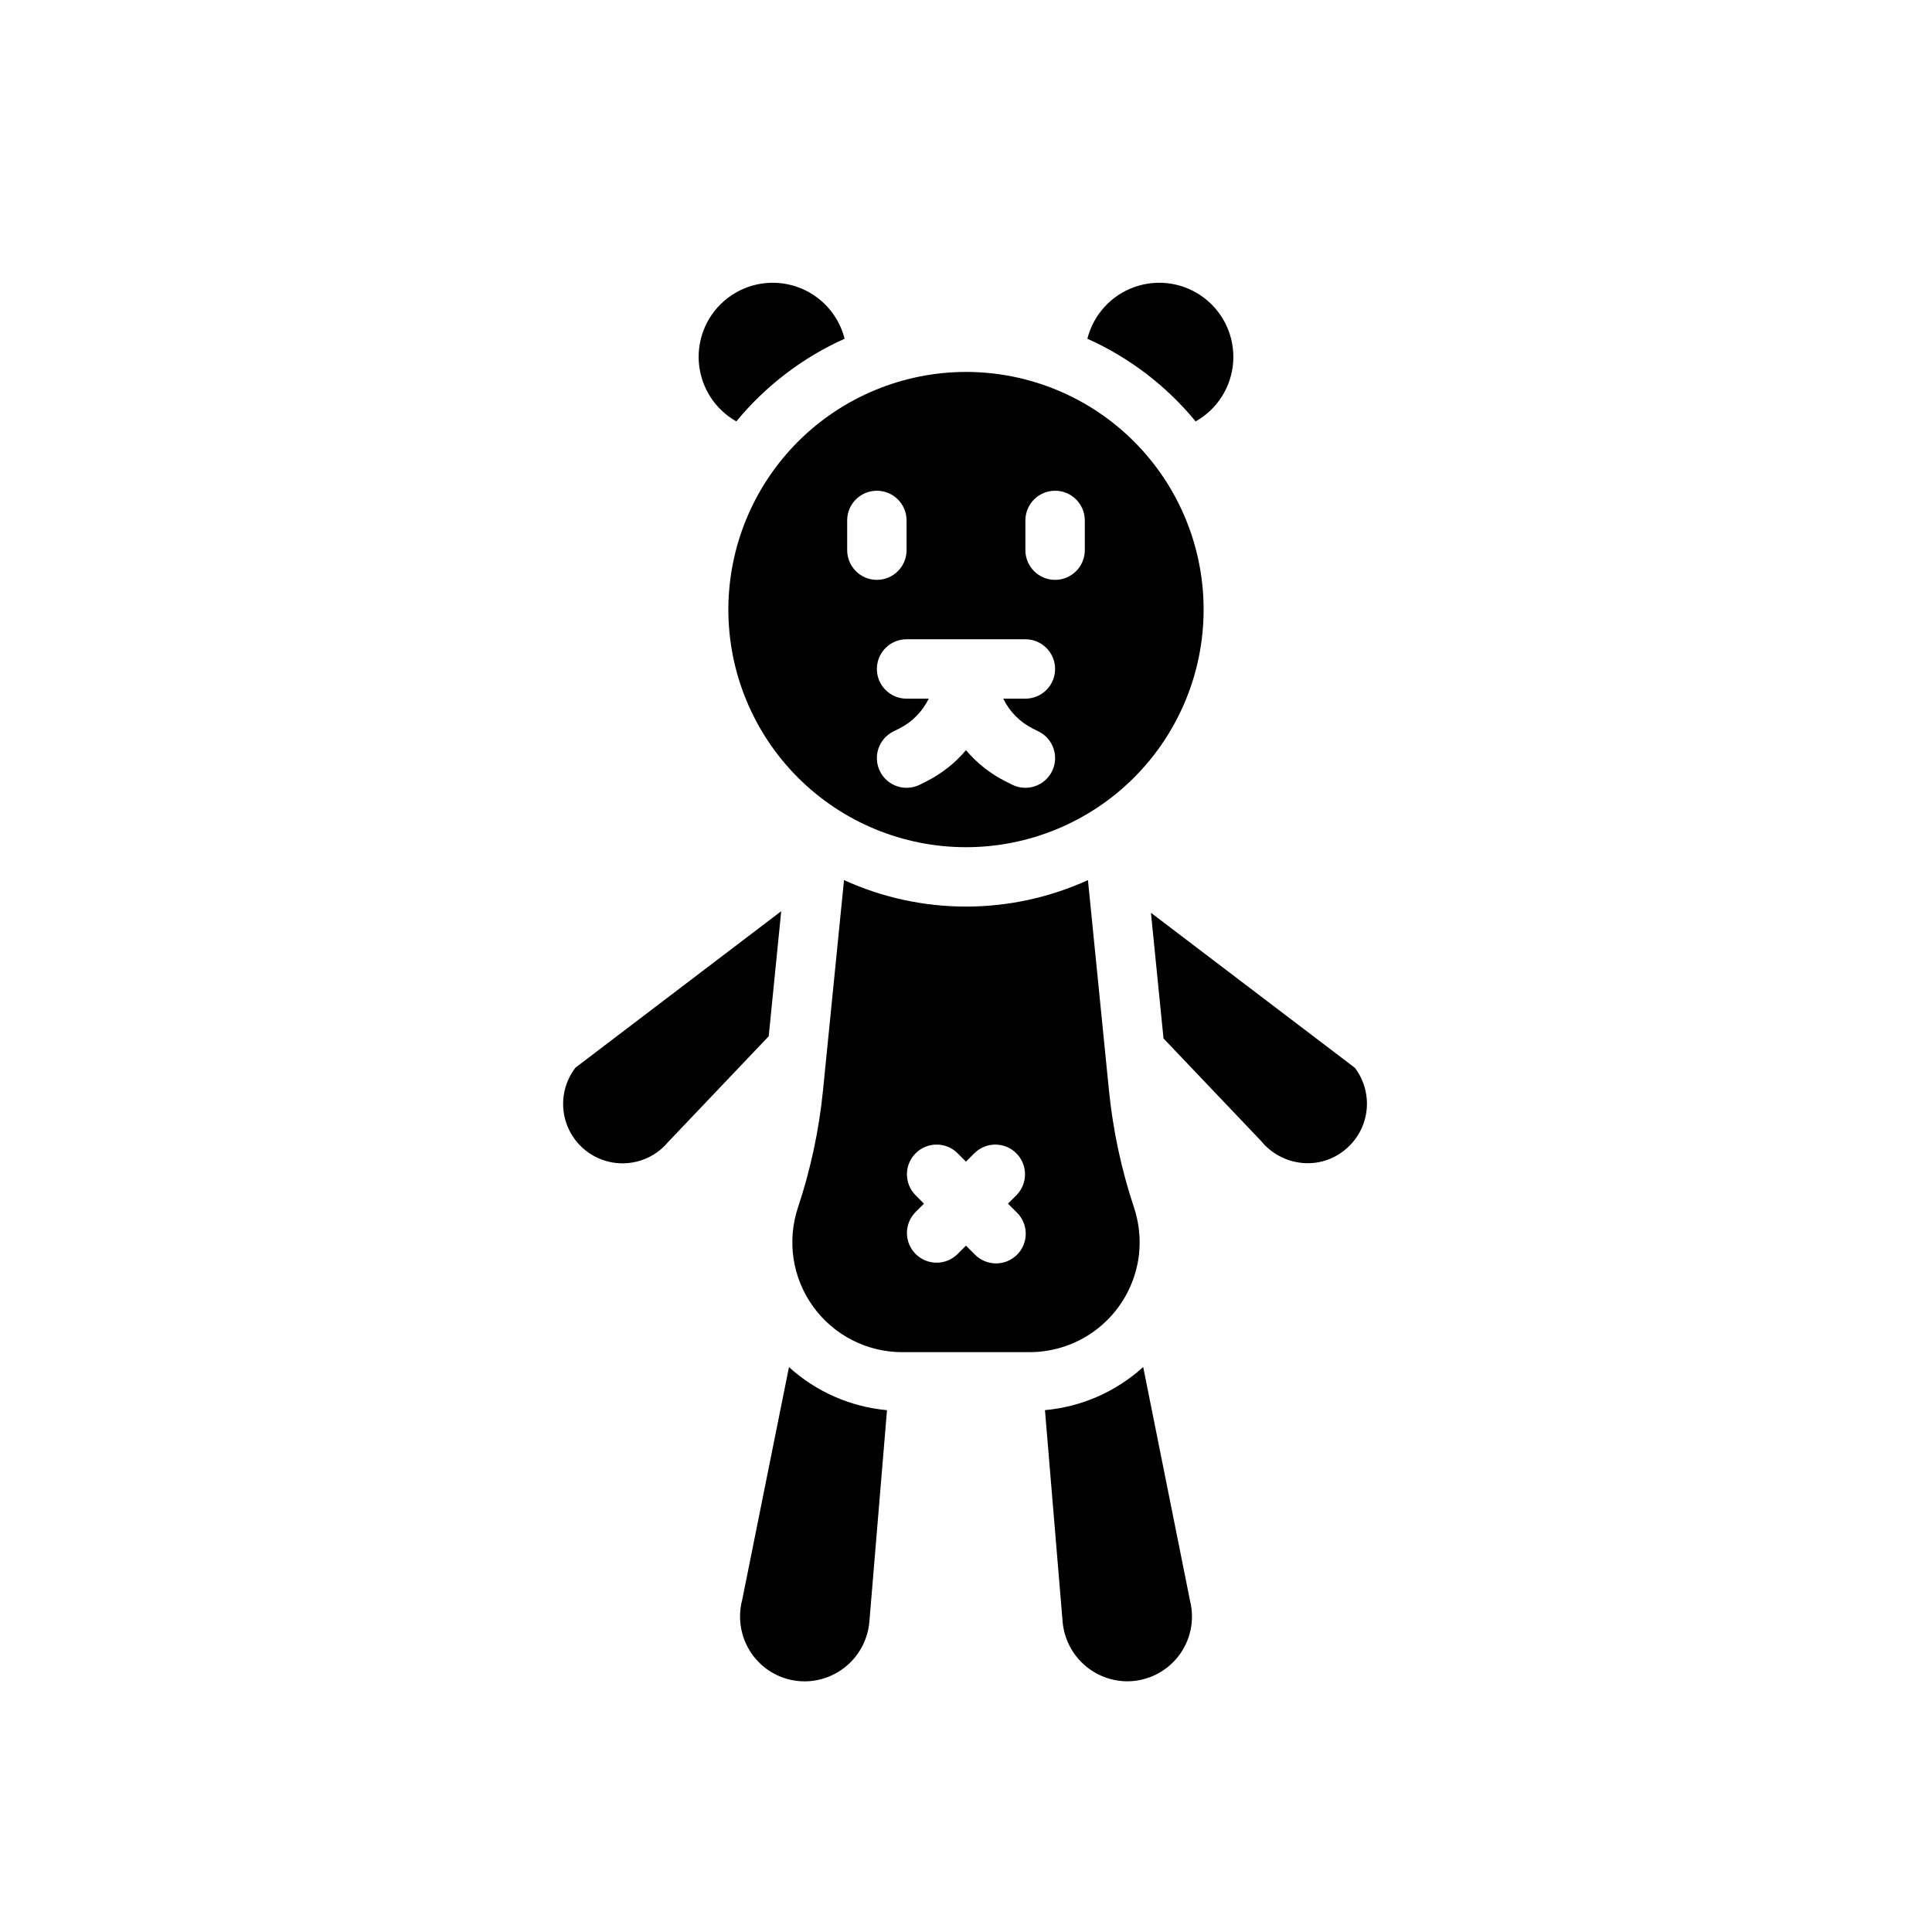
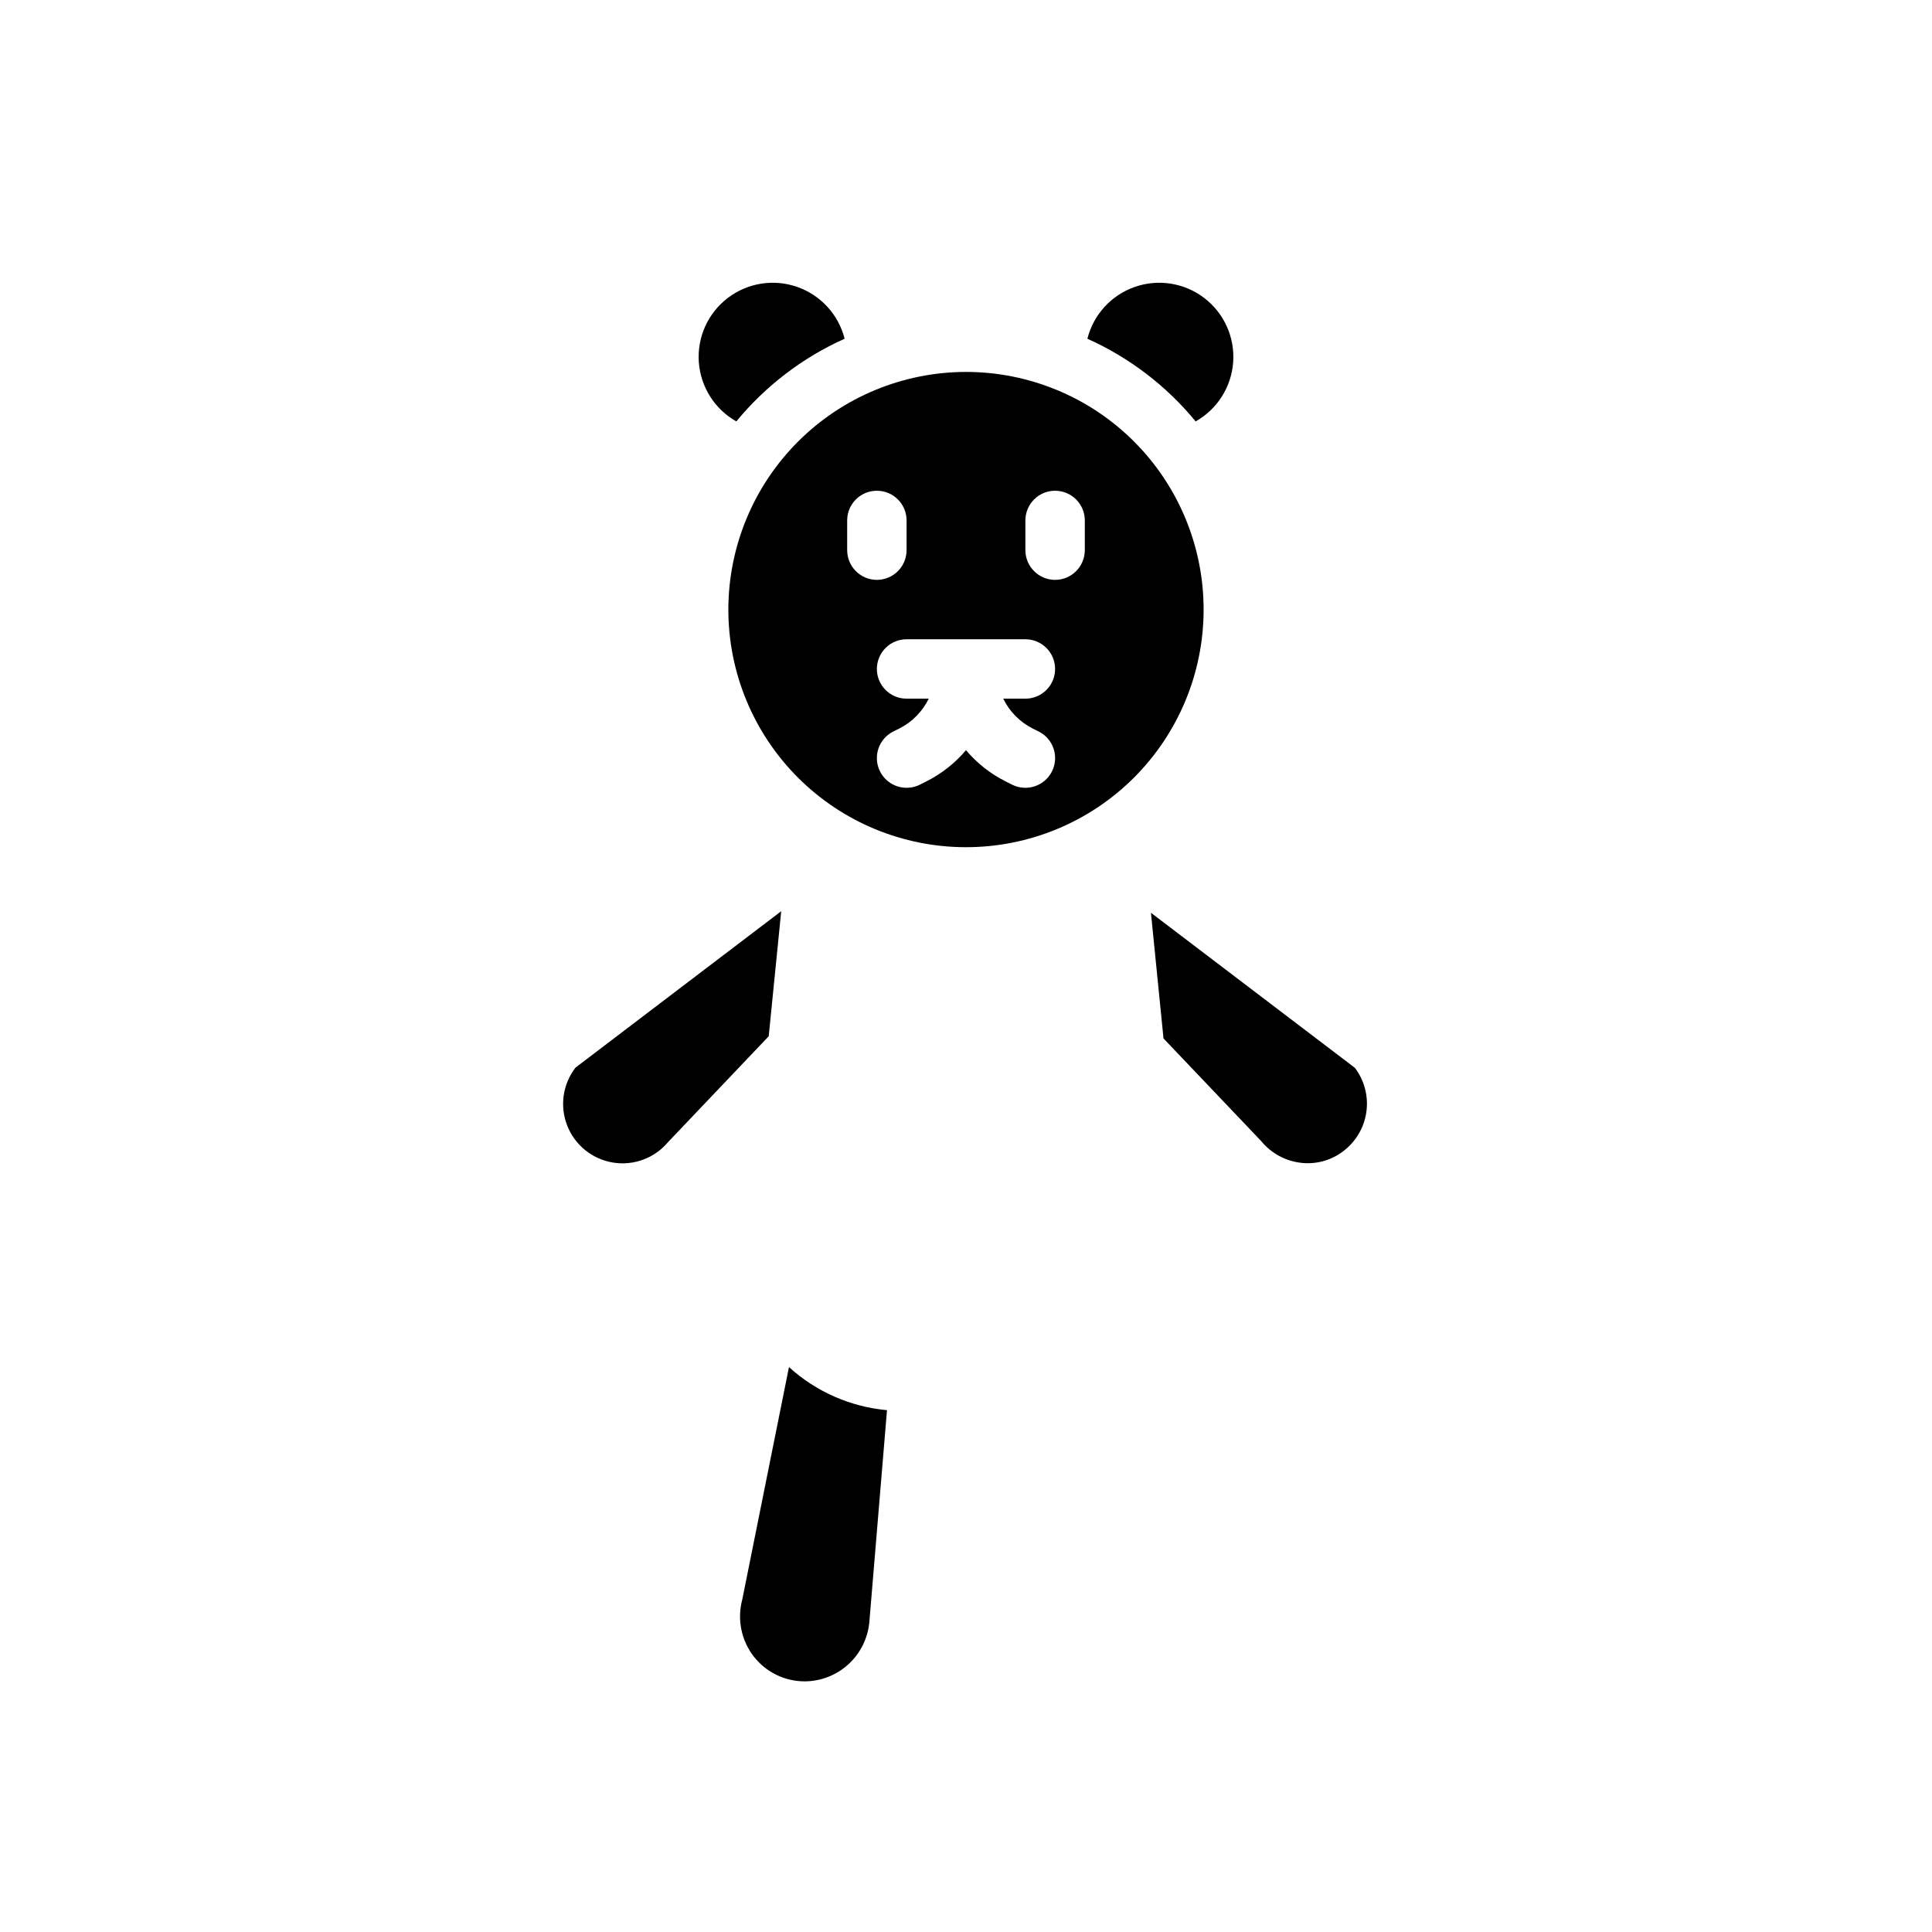
<svg xmlns="http://www.w3.org/2000/svg" fill="#000000" width="800px" height="800px" version="1.1" viewBox="144 144 512 512">
  <g>
    <path d="m351.03 385.48-54.516 41.453c-3.391 4.391-4.219 10.242-2.18 15.402 2.039 5.16 6.641 8.867 12.117 9.758 5.477 0.891 11.02-1.168 14.586-5.418l26.68-28.055z" />
    <path d="m337.02 305.54c0 16.703 6.633 32.719 18.445 44.531 11.809 11.809 27.828 18.445 44.531 18.445 16.699 0 32.719-6.637 44.531-18.445 11.809-11.812 18.445-27.828 18.445-44.531s-6.637-32.723-18.445-44.531c-11.812-11.812-27.832-18.445-44.531-18.445-16.699 0.02-32.707 6.66-44.512 18.465-11.805 11.809-18.445 27.812-18.465 44.512zm78.719-23.617c0-4.348 3.523-7.871 7.871-7.871 4.348 0 7.875 3.523 7.875 7.871v7.871c0 4.348-3.527 7.875-7.875 7.875-4.348 0-7.871-3.527-7.871-7.875zm0 31.488c4.348 0 7.871 3.523 7.871 7.871s-3.523 7.871-7.871 7.871h-5.871c1.656 3.394 4.367 6.156 7.731 7.875l1.66 0.828v-0.004c3.891 1.945 5.469 6.676 3.527 10.566-1.945 3.891-6.676 5.469-10.566 3.527l-1.66-0.836c-4.051-2.023-7.644-4.848-10.562-8.305-2.922 3.457-6.516 6.281-10.566 8.305l-1.66 0.836c-3.891 1.941-8.621 0.363-10.562-3.527-1.945-3.891-0.367-8.621 3.523-10.566l1.664-0.824c3.359-1.719 6.07-4.481 7.731-7.875h-5.875c-4.348 0-7.871-3.523-7.871-7.871s3.523-7.871 7.871-7.871zm-47.23-31.488c0-4.348 3.523-7.871 7.871-7.871 4.348 0 7.871 3.523 7.871 7.871v7.871c0 4.348-3.523 7.875-7.871 7.875-4.348 0-7.871-3.527-7.871-7.875z" />
    <path d="m340.71 567.89c-1.402 5.223-0.281 10.805 3.031 15.082 3.246 4.18 8.246 6.617 13.539 6.606 4.301-0.027 8.434-1.652 11.598-4.566 3.164-2.91 5.129-6.898 5.508-11.18l4.676-56.121c-9.668-0.879-18.789-4.887-25.977-11.414z" />
    <path d="m460.86 255.68c5.75-3.242 9.488-9.16 9.945-15.746 0.457-6.586-2.426-12.961-7.672-16.969-5.246-4.008-12.156-5.109-18.391-2.934-6.234 2.172-10.957 7.332-12.574 13.734 11.129 4.992 20.949 12.492 28.691 21.914z" />
    <path d="m339.14 255.68c7.742-9.422 17.566-16.922 28.691-21.914-1.617-6.402-6.34-11.562-12.574-13.734-6.234-2.176-13.141-1.074-18.391 2.934-5.246 4.008-8.129 10.383-7.672 16.969 0.461 6.586 4.195 12.504 9.945 15.746z" />
-     <path d="m445.45 478.93c0.996-4.965 0.68-10.102-0.922-14.906-3.352-10.062-5.574-20.461-6.637-31.008l-5.574-55.781c-20.531 9.355-44.113 9.355-64.645 0l-5.574 55.781c-1.059 10.547-3.285 20.945-6.637 31.008-2.949 8.875-1.457 18.629 4.016 26.219 5.473 7.59 14.254 12.086 23.609 12.094h33.852-0.004c6.723-0.02 13.23-2.359 18.426-6.625 5.195-4.266 8.758-10.191 10.09-16.781zm-32.016-13.648c1.516 1.469 2.383 3.481 2.402 5.594 0.016 2.113-0.812 4.141-2.305 5.637-1.496 1.492-3.523 2.32-5.637 2.305-2.109-0.02-4.125-0.887-5.594-2.402l-2.305-2.309-2.309 2.309c-3.09 2.981-7.996 2.938-11.035-0.098-3.035-3.035-3.078-7.945-0.094-11.035l2.305-2.305-2.305-2.305v-0.004c-2.984-3.09-2.941-8 0.094-11.035 3.039-3.035 7.945-3.078 11.035-0.094l2.305 2.305 2.305-2.305h0.004c3.09-2.984 8-2.941 11.035 0.094 3.035 3.035 3.078 7.945 0.098 11.035l-2.309 2.309z" />
    <path d="m503 426.94-53.988-41.043 3.328 33.297 25.828 27.145 0.004-0.004c2.731 3.367 6.703 5.484 11.02 5.867 4.164 0.375 8.301-0.949 11.469-3.676 3.09-2.609 5.059-6.305 5.5-10.32 0.438-4.019-0.684-8.055-3.137-11.266z" />
-     <path d="m446.96 506.27c-7.203 6.547-16.344 10.559-26.035 11.43l4.684 56.121c0.383 4.281 2.344 8.27 5.508 11.18 3.164 2.914 7.301 4.539 11.598 4.566 5.285-0.004 10.277-2.438 13.531-6.602 3.254-4.164 4.406-9.598 3.129-14.727z" />
  </g>
</svg>